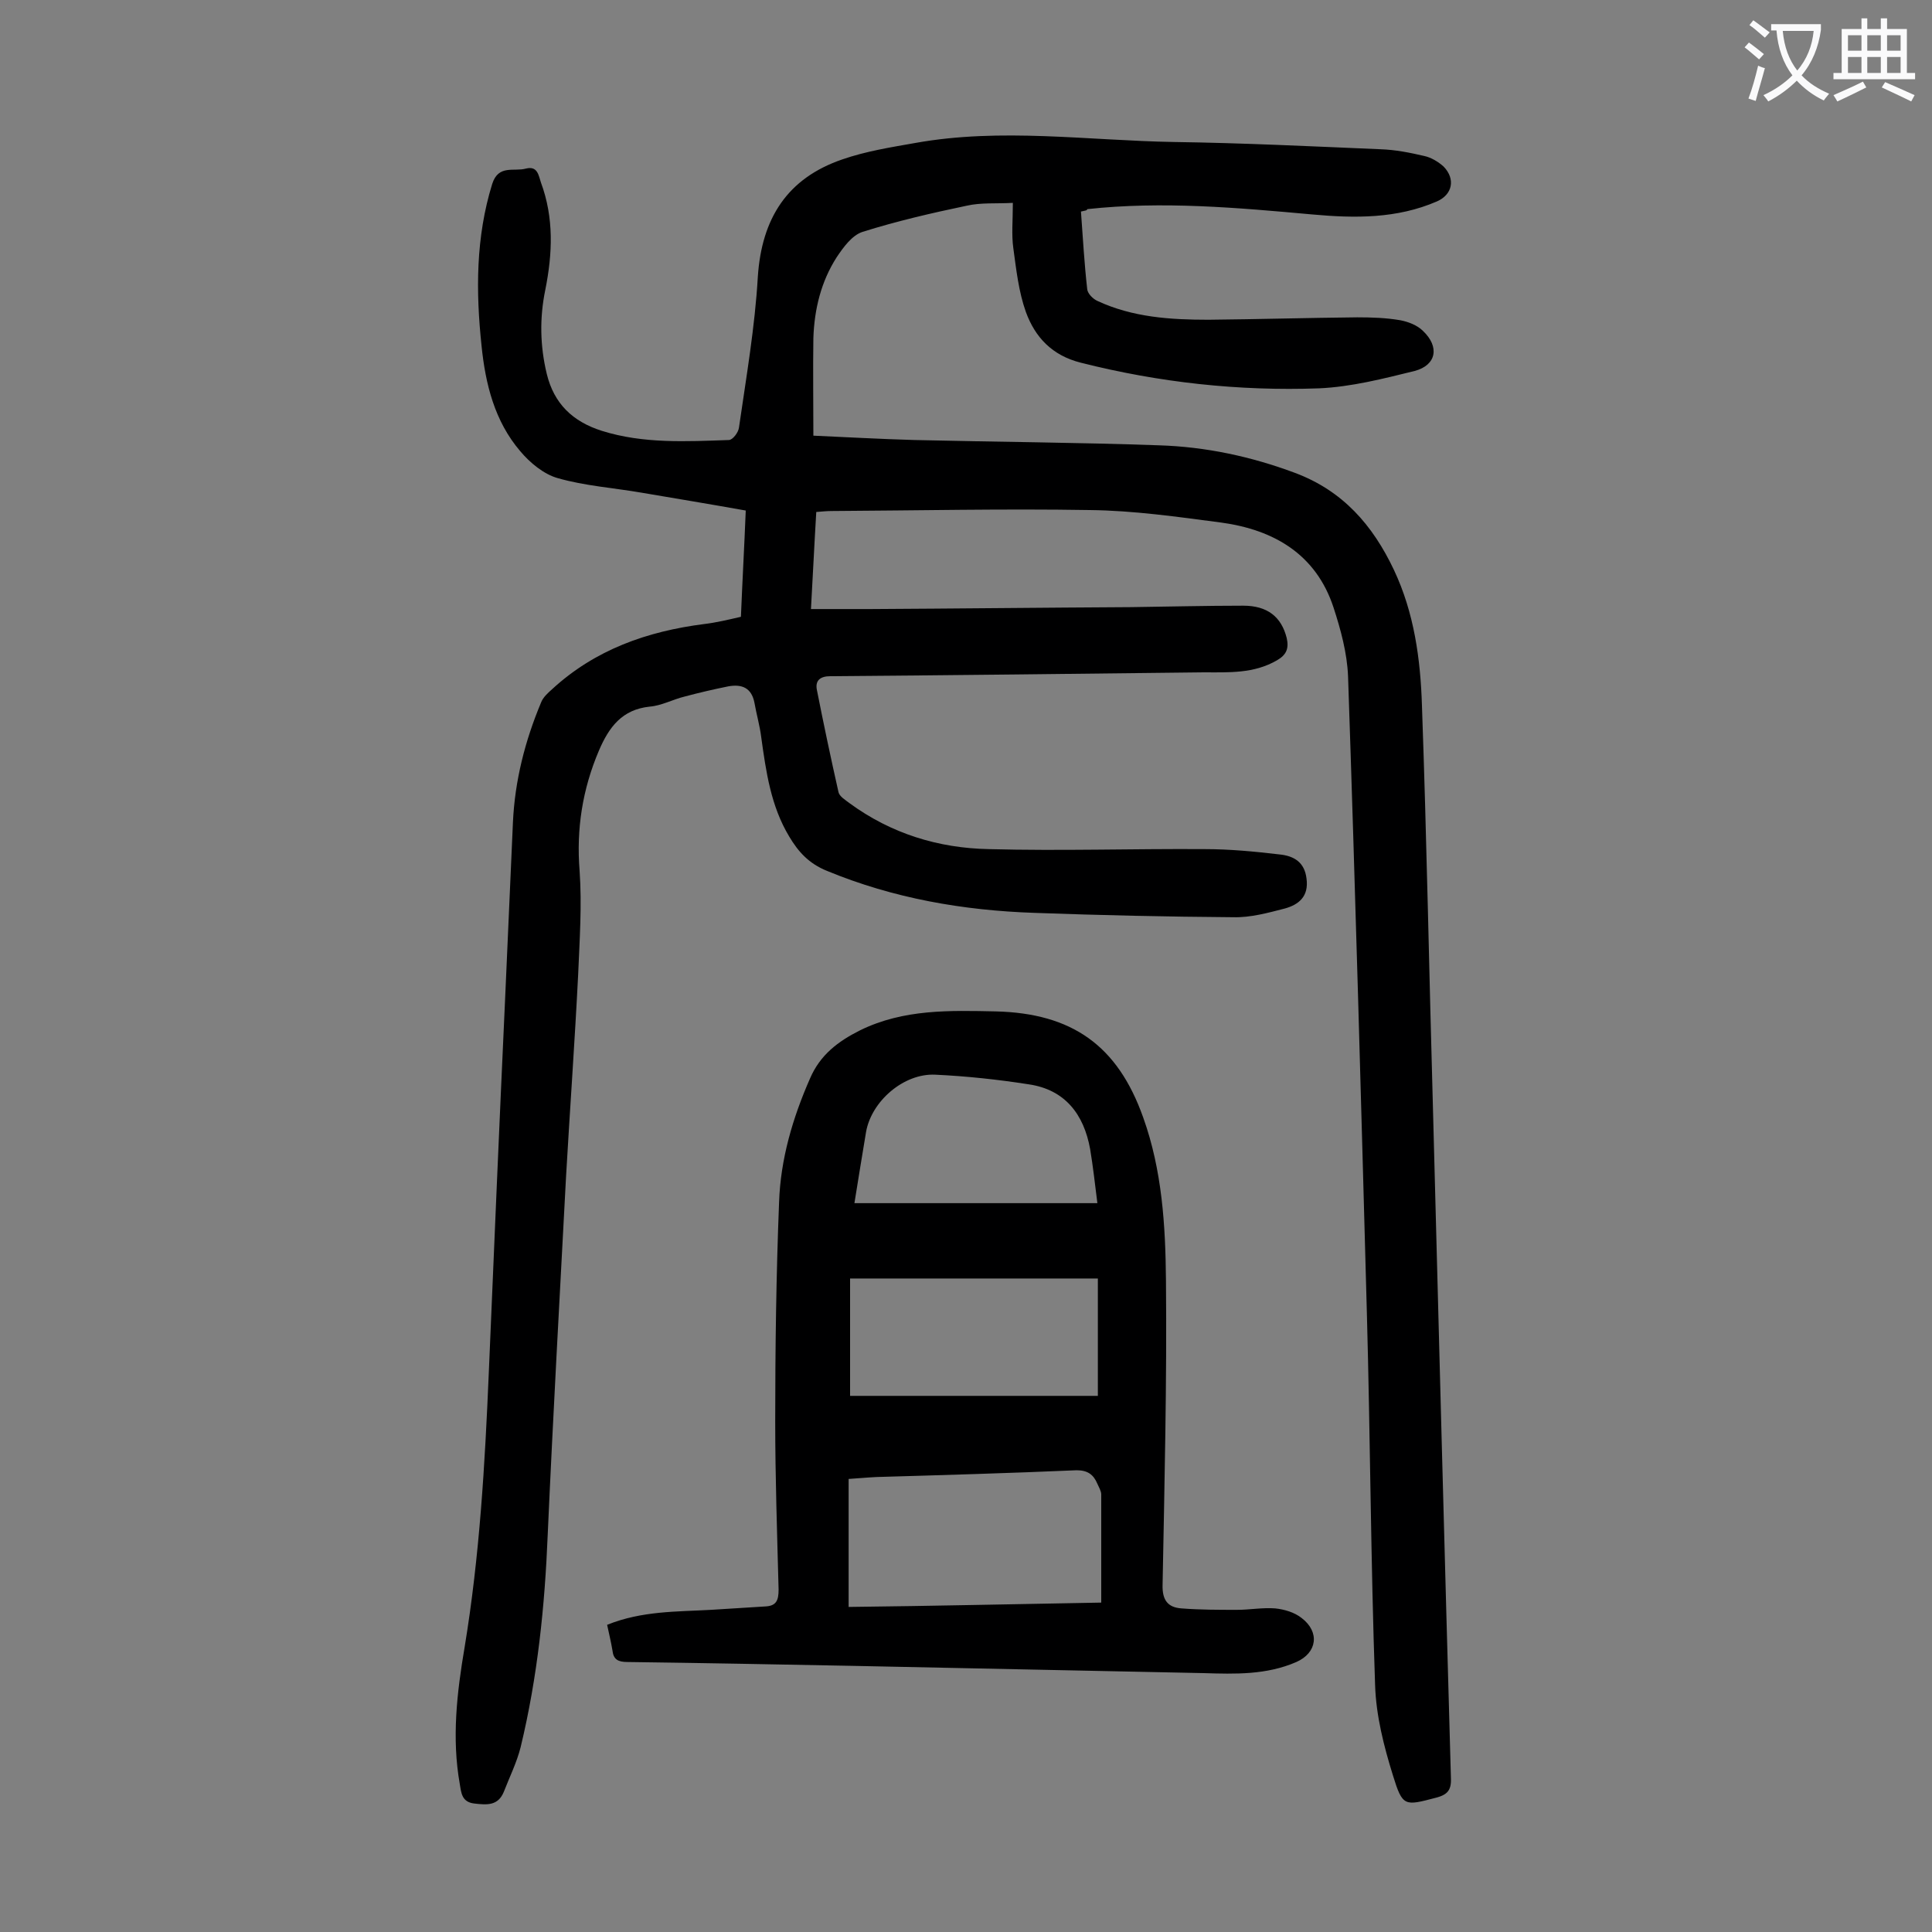
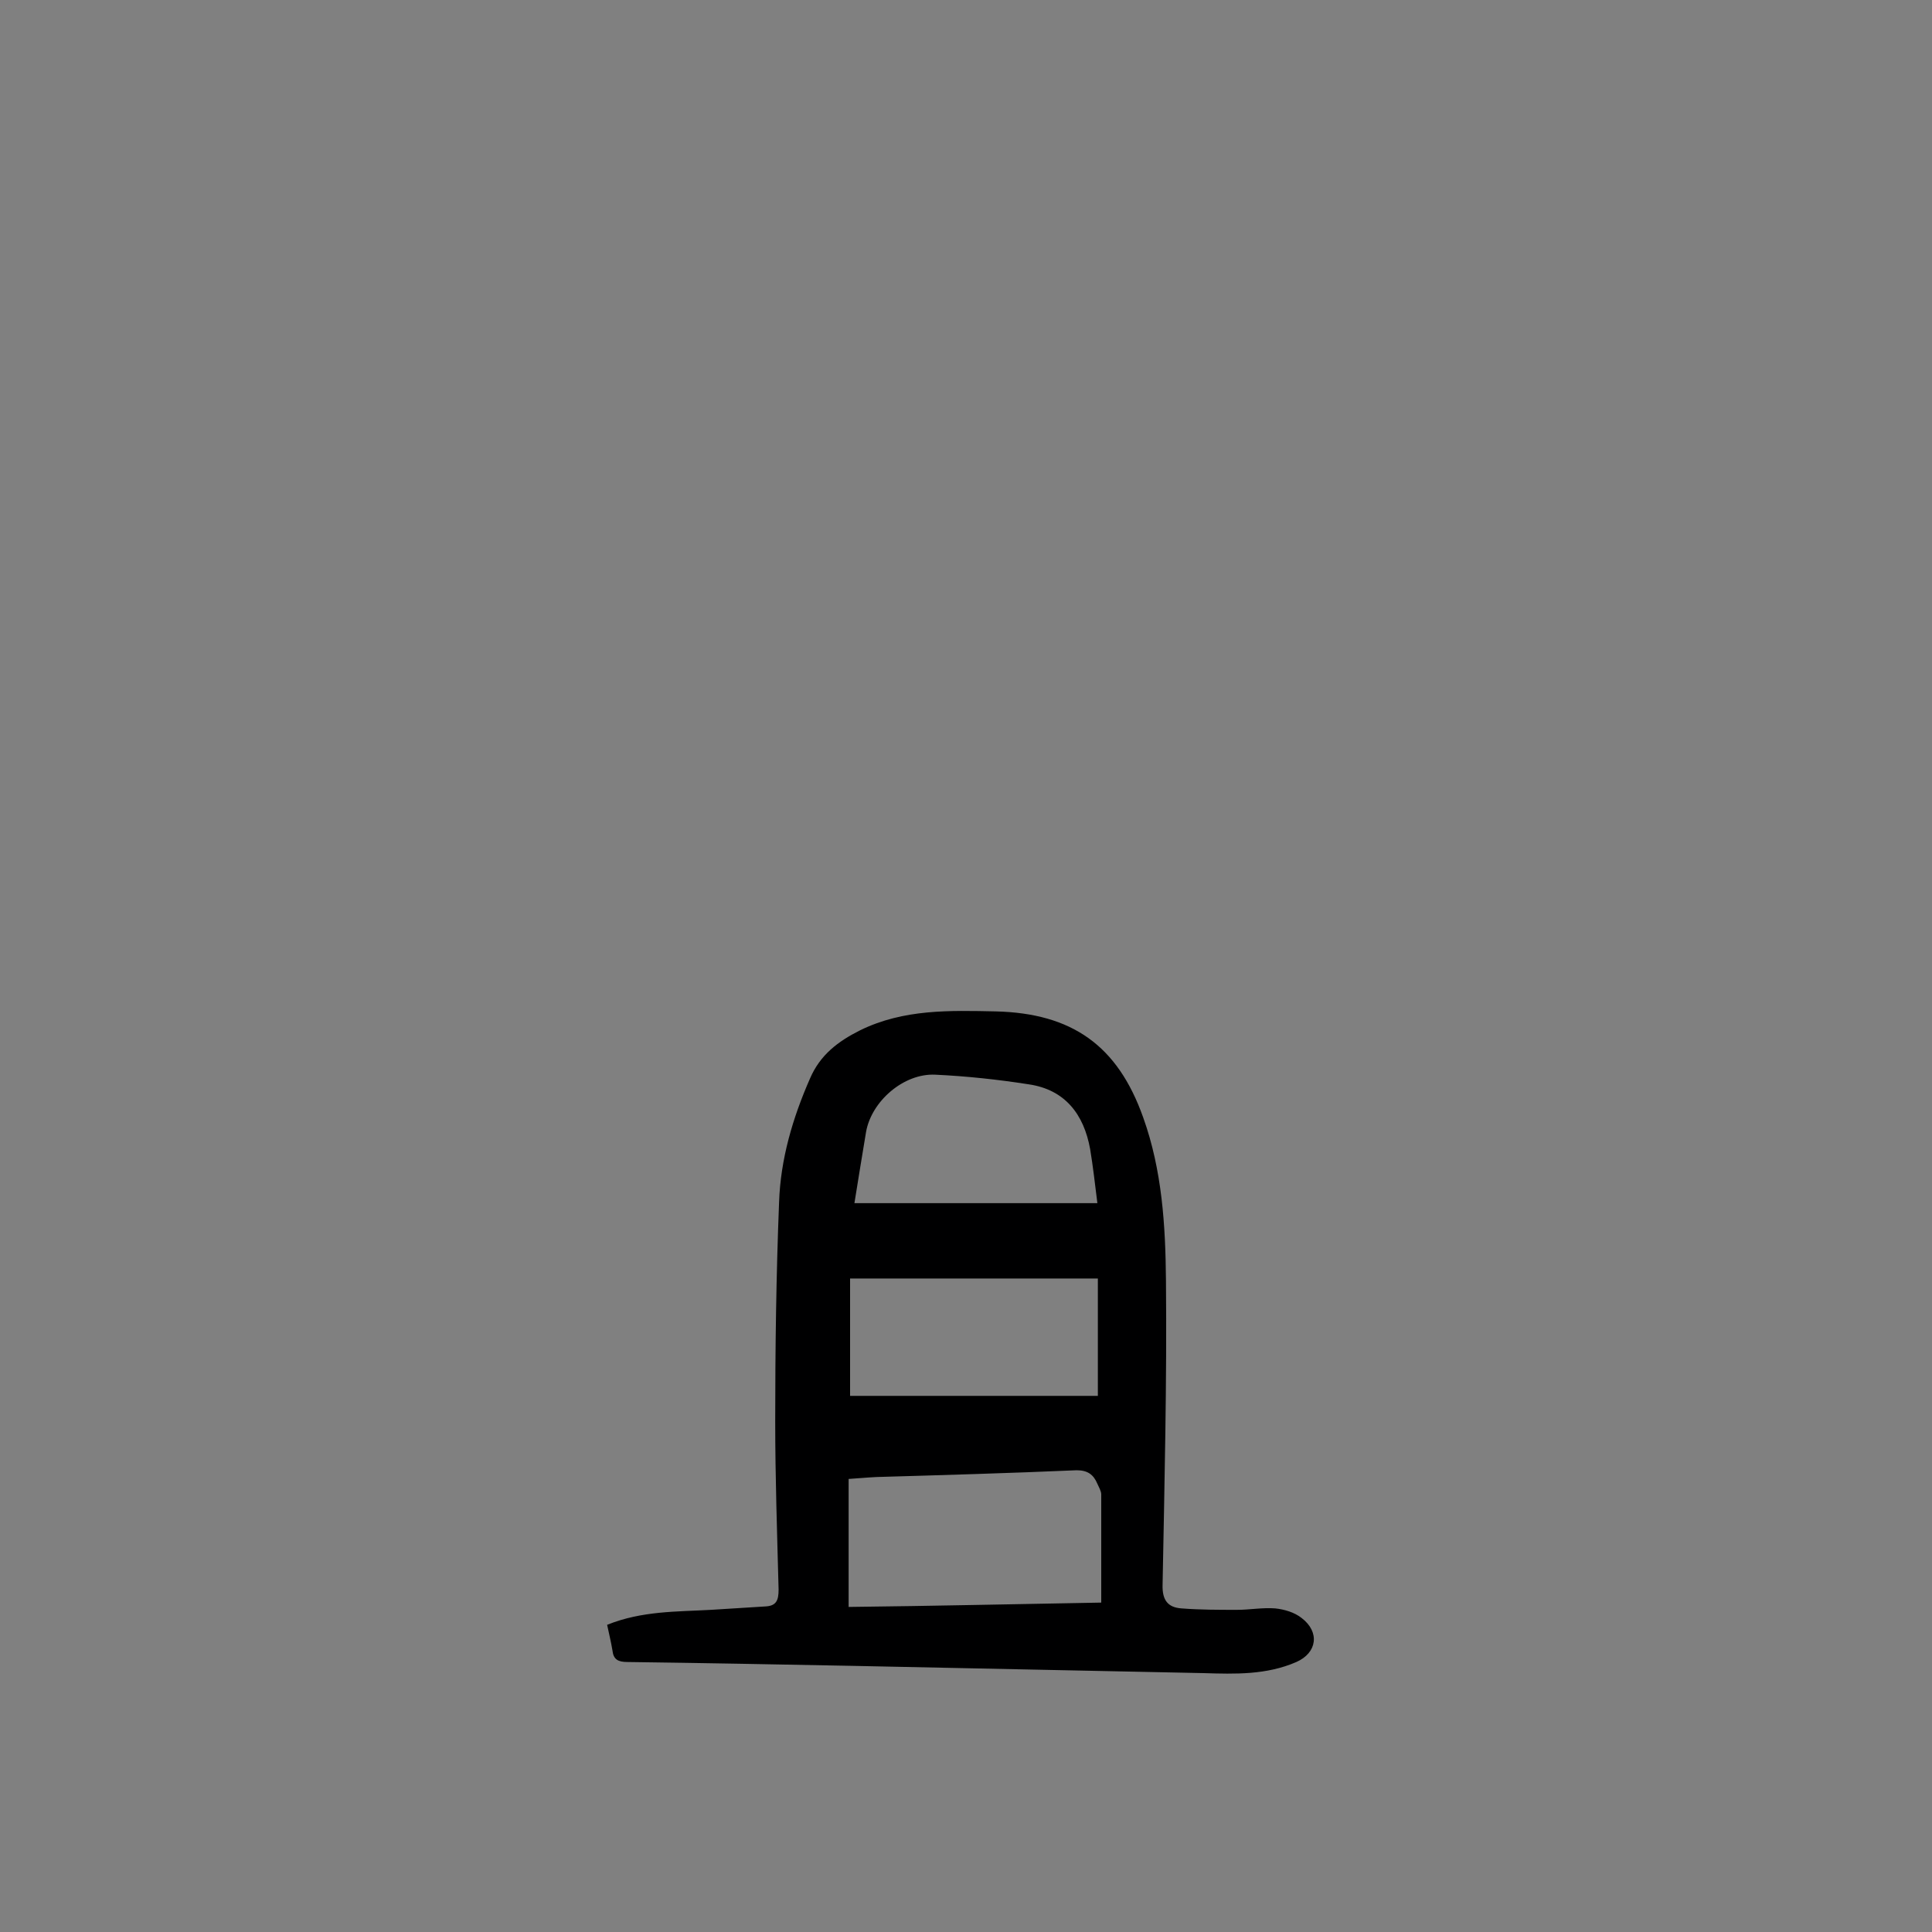
<svg xmlns="http://www.w3.org/2000/svg" enable-background="new 0 0 400 400" viewBox="0 0 400 400">
  <rect x="0" y="0" width="400" height="400" fill="#808080" stroke="none" />
-   <path d="m223.8 43.8c.4 5.5.7 10.8 1.3 16.1.1.9 1.2 2 2.1 2.4 7.3 3.4 15.1 3.9 23 3.9 10.3-.1 20.6-.4 30.8-.5 3 0 6 .1 8.9.6 1.6.3 3.5 1 4.7 2.2 3.5 3.3 2.8 7.1-1.7 8.3-6.5 1.6-13.1 3.3-19.8 3.6-16.6.6-33.1-1.2-49.3-5.3-6-1.5-9.5-5.3-11.4-10.5-1.5-4.2-2-8.8-2.6-13.2-.4-2.8-.1-5.7-.1-9.4-3.4.2-6.6-.1-9.6.6-7.2 1.5-14.5 3.2-21.5 5.4-2.2.7-4 3.2-5.4 5.3-3.2 5-4.6 10.7-4.8 16.7-.1 6.6 0 13.2 0 20.2 6.8.3 13.8.7 20.9.9 16.9.4 33.8.5 50.7 1.1 9.6.3 19 2.3 28.1 5.7 9.9 3.7 16.1 10.8 20.5 20.1 4.2 8.9 5.5 18.5 5.8 28.1 1 28.1 1.5 56.1 2.3 84.2 1.2 46 2.4 92 3.7 137.9.1 2.5-.8 3.4-3.1 4-6.5 1.7-6.9 1.9-8.9-4.6-1.9-6.1-3.5-12.4-3.7-18.7-.9-25.6-1-51.3-1.7-76.9-1.2-44-2.4-88-3.9-132-.2-4.8-1.5-9.6-3-14.2-3.6-11-12.3-16.1-23.2-17.6-9.1-1.2-18.2-2.5-27.3-2.6-17.8-.3-35.6.1-53.4.2-1 0-1.9.1-3.2.2-.4 6.6-.7 13.1-1.1 20.1h12.2c18-.1 36-.3 54.1-.4 7.7-.1 15.5-.3 23.2-.3 5 0 7.9 2.3 9 6.7.5 2.2-.1 3.5-2 4.6-4.8 2.8-10 2.5-15.2 2.5-25.8.3-51.5.6-77.3.8-2.1 0-3.1.9-2.8 2.7 1.4 7.1 2.9 14.2 4.5 21.3.2.9 1.4 1.6 2.3 2.3 8.6 6.3 18.4 9.3 28.8 9.5 14.9.4 29.8-.1 44.7 0 5.2 0 10.4.5 15.5 1.1 3 .3 5.2 1.6 5.6 5 .5 3.7-1.6 5.4-4.5 6.2-3.5.9-7.1 1.9-10.7 1.8-13.7-.1-27.4-.4-41.1-.9-14.8-.5-29.2-3-43-8.7-3.7-1.5-5.9-3.9-7.8-7.1-3.8-6.3-4.8-13.4-5.8-20.6-.3-2.4-1-4.8-1.4-7.1-.6-3.1-2.6-3.9-5.4-3.4-3 .6-6 1.3-9 2.1-2.5.6-4.8 1.9-7.3 2.1-5.7.6-8.4 4.2-10.5 9.1-3.4 8-4.7 16.2-4 24.9.5 7.1 0 14.3-.3 21.5-.7 13.9-1.7 27.8-2.5 41.7-1.3 24.7-2.7 49.5-3.8 74.2-.6 14.8-2.1 29.5-5.6 44-.8 3.2-2.3 6.2-3.5 9.3-1.2 2.9-3.5 2.7-6.1 2.4s-2.7-2.2-3-4c-1.7-9.5-.6-19 1-28.4 3.1-18.8 4.2-37.8 5-56.8 1.1-26 2.2-51.9 3.4-77.9.5-12 1.1-24.1 1.6-36.1.4-8.6 2.5-16.8 5.8-24.7.4-1.1 1.4-2 2.3-2.8 8.9-8.2 19.7-12 31.5-13.5 2.5-.3 5-.9 7.6-1.5.3-7.4.7-14.5 1-22-7.3-1.3-14.5-2.5-21.6-3.7-5.8-1-11.7-1.4-17.3-3-2.9-.8-5.8-3.2-7.8-5.6-5.3-6.2-7.2-13.9-8-21.8-1.2-11.3-1.2-22.5 2.2-33.5 1.3-4.1 4.5-2.5 7-3.2 2.4-.6 2.6 1.4 3.1 2.9 2.7 7.3 2.4 14.7.9 22.2-1.2 5.8-1.1 11.6.3 17.4 1.5 6.2 5.4 9.9 11.4 11.8 8.6 2.7 17.5 2.2 26.3 1.9.8 0 2-1.6 2.1-2.6 1.5-10.4 3.3-20.8 3.9-31.2.8-12.1 6.1-20.4 17.5-24.3 4.9-1.7 10-2.5 15.1-3.4 17.8-3.2 35.7-.5 53.6-.2 14.3.2 28.5.9 42.7 1.5 3.1.1 6.1.7 9.1 1.4 1.4.3 2.9 1.2 4 2.2 2.5 2.6 1.8 5.8-1.4 7.2-8.3 3.6-17 3.5-25.8 2.7-15.5-1.4-31-2.8-46.6-1.1 0 .3-.5.3-1.3.5z" fill="#000001" />
  <path d="m125.7 336.4c7.2-2.9 14.4-2.7 21.5-3.1 3.7-.2 7.5-.5 11.2-.7 2.3-.1 2.8-1.2 2.8-3.5-.3-11.6-.7-23.2-.7-34.8 0-15.1.2-30.3.8-45.4.3-8.9 2.8-17.4 6.4-25.6 2.1-4.9 5.8-7.7 10.4-10 9-4.4 18.5-4.1 28.1-3.9 15.7.4 25.2 7 30.5 22 3.9 10.9 4.6 22.3 4.7 33.7.2 21-.3 42-.7 63-.1 3.2 1.1 4.7 3.9 4.9 3.8.3 7.7.3 11.5.3 2.6 0 5.3-.5 7.9-.3 1.9.2 4 .8 5.5 2 3.8 2.9 3.2 7.2-1.1 9.1-6.2 2.7-12.7 2.5-19.2 2.3-24.2-.5-48.4-1-72.6-1.5-15.6-.3-31.2-.6-46.7-.8-1.9 0-2.9-.5-3.1-2.4-.3-1.8-.7-3.4-1.1-5.3zm102.3-4.6c0-7.7 0-15 0-22.4 0-.7-.5-1.5-.8-2.2-.8-1.9-2-2.8-4.3-2.8-13.8.6-27.6 1-41.4 1.4-2.1.1-4.1.3-5.8.4v26.5c17.7-.2 34.8-.6 52.3-.9zm-.7-67.1c-17.6 0-34.4 0-51.3 0v24.3h51.3c0-8.1 0-16 0-24.3zm-.1-15.6c-.5-4-.9-7.6-1.5-11.2-1.3-7.2-5.2-12.3-12.7-13.4-6.4-1-12.9-1.7-19.4-2s-13.2 5.5-14.3 11.9c-.8 4.8-1.6 9.7-2.4 14.7z" fill="#000001" />
  <g fill="#fafafb">
-     <path d="m362.1 8.8c1.1.8 2.1 1.6 3.1 2.4l-1 1.1c-1.3-1.1-2.3-2-3-2.5zm1.9 4.8c.5.2.9.4 1.4.5-.6 2.3-1.3 4.5-1.9 6.8l-1.5-.5c.8-2.1 1.4-4.3 2-6.8zm-1-9.4c1.3.9 2.4 1.8 3.4 2.5l-1 1.1c-1.4-1.2-2.4-2.1-3.2-2.6zm3.7 2.2v-1.4h10.3v1.2c-.5 3.6-1.8 6.8-4 9.4 1.5 1.6 3.4 2.8 5.7 3.8-.3.4-.7.8-1.1 1.4-2.3-1.1-4.1-2.5-5.6-4.1-1.6 1.6-3.6 3.1-5.9 4.3-.3-.5-.7-.9-1-1.3 2.4-1.1 4.4-2.5 6-4.1-1.9-2.5-3-5.6-3.3-9.3h-1.1zm8.8 0h-6.4c.3 3.3 1.3 6 3 8.2 2-2.3 3.1-5.1 3.4-8.2z" />
-     <path d="m385.3 3.8h1.3v2.2h2.8v-2.2h1.3v2.2h4.1v9.1h1.7v1.3h-16.9v-1.3h1.7v-9.1h4.1v-2.2zm.4 13.1.7 1.2c-1.8.9-3.8 1.9-6 2.9-.2-.4-.5-.8-.8-1.3 2.3-1 4.3-1.9 6.1-2.8zm-3.1-6.4h2.8v-3.2h-2.8zm0 4.6h2.8v-3.3h-2.8zm4-4.6h2.8v-3.2h-2.8zm0 4.6h2.8v-3.3h-2.8zm3.7 1.9c2.1.9 4.1 1.8 6.1 2.7l-.7 1.3c-2.2-1.1-4.2-2-6.1-2.9zm3.2-9.7h-2.8v3.2h2.8zm-2.8 7.8h2.8v-3.3h-2.8z" />
-   </g>
+     </g>
</svg>